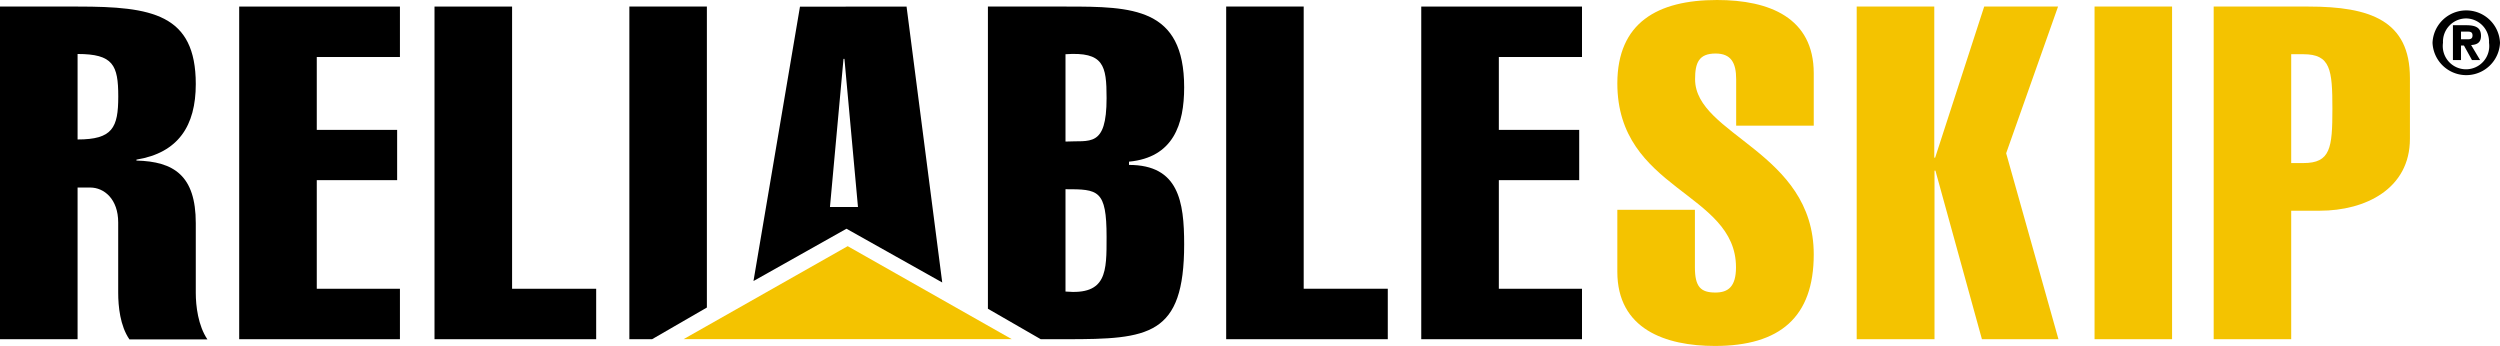
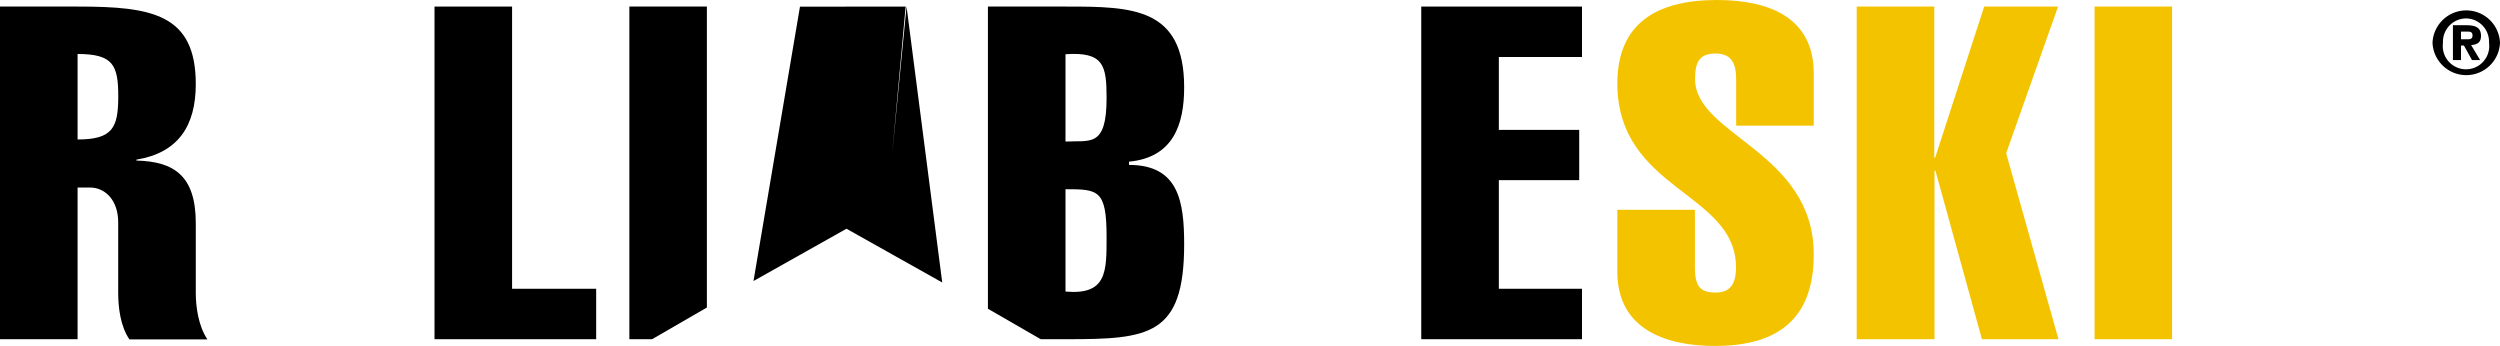
<svg xmlns="http://www.w3.org/2000/svg" viewBox="0 0 430.2 59.49">
  <title>reliable-skip-black</title>
  <path d="M0,58.37V1.13H13.43c12.7,0,20.26,1.28,20.26,13.34,0,7.16-3,11.82-10.21,13v.16c6.43.16,10.21,2.57,10.21,10.77v12c0,2.25.4,5.63,2,8H22.27c-1.61-2.33-1.93-5.71-1.93-8V38.27c0-4-2.41-6-4.82-6H13.35V58.37ZM13.35,24c6,0,7-2,7-7.4s-.88-7.31-7-7.31Z" />
-   <path d="M41.16,58.37V1.13H68.82V9.81H54.51V22.35H68.34V31H54.51V49.69H68.82v8.68Z" />
  <path d="M74.77,58.37V1.13H88.12V49.69h14.47v8.68Z" />
  <path d="M108.3,58.37V1.13h13.34V52.92l-9.43,5.45Z" />
-   <path d="M156,1.13l6.14,47.48-16.48-9.25-16,9,8-47.21Zm-8.36,34.49-2.33-25.49h-.16l-2.33,25.49Z" />
+   <path d="M156,1.13l6.14,47.48-16.48-9.25-16,9,8-47.21Zh-.16l-2.33,25.49Z" />
  <path d="M170,1.13h13.51c11.34,0,20.26.16,20.26,13.9,0,6.36-1.85,12.06-9.49,12.79v.56c8.53,0,9.49,6.27,9.49,13.67,0,15.76-6.11,16.32-20.26,16.32h-4.42L170,53.13Zm13.35,23.23c4.18-.24,7.07,1.13,7.07-7.48,0-5.62-.48-8-7.07-7.55Zm0,25.81c7.15.64,7.07-3.46,7.07-9.41,0-8.12-1.44-8.2-7.07-8.2Z" />
-   <path d="M211,58.37V1.13h13.34V49.69h14.47v8.68Z" />
  <path d="M244.57,58.37V1.13h27.66V9.81H257.92V22.35h13.83V31H257.92V49.69h14.31v8.68Z" />
  <path d="M298.76,21.63v-8c0-2.82-.88-4.42-3.54-4.42-2.89,0-3.53,1.6-3.53,4.42,0,9.64,20.42,12.46,20.42,30.15,0,10.77-5.79,15.75-17,15.75-8.52,0-16.8-2.89-16.8-12.78V36.1h13.35V46c0,3.37,1,4.34,3.53,4.34,2.18,0,3.54-1,3.54-4.34,0-13-20.42-13.19-20.42-31.68C278.34,3.94,285.17,0,295.47,0c9,0,16.64,3.05,16.64,12.62v9Z" style="fill:#f4c300" />
  <path d="M319.5,58.37V1.13h13.35v26H333l8.44-26h12.71l-8.93,25.24,9,32H341.05l-8-29h-.16v29Z" style="fill:#f4c300" />
  <path d="M360.43,58.37V1.13h13.34V58.37Z" style="fill:#f4c300" />
-   <path d="M380.93,58.37V1.13h16.32c10.61,0,17.45,2.41,17.45,12.3V23.88c0,8.6-7.64,12.38-15.52,12.38h-4.91V58.37Zm13.34-30.31h2.09c4.67,0,5-2.57,5-9.33s-.32-9.4-5-9.4h-2.09Z" style="fill:#f4c300" />
  <path d="M418.59,7.36a5.81,5.81,0,0,1,11.61,0,5.81,5.81,0,0,1-11.61,0Zm5.8-4.19a4,4,0,0,0-4,4.19,4,4,0,1,0,7.92,0A4,4,0,0,0,424.39,3.17Zm-.9,7.17H422.1v-6h2.28c1.59,0,2.55.39,2.55,1.83,0,1.13-.65,1.52-1.7,1.58l1.55,2.59h-1.4L424,7.84h-.51Zm1.17-3.58c.53,0,.81-.14.81-.66s-.28-.66-.81-.66l-1.17,0V6.76Z" />
-   <polygon points="145.87 42.36 174.1 58.36 117.63 58.36 145.87 42.36" style="fill:#f4c300" />
</svg>